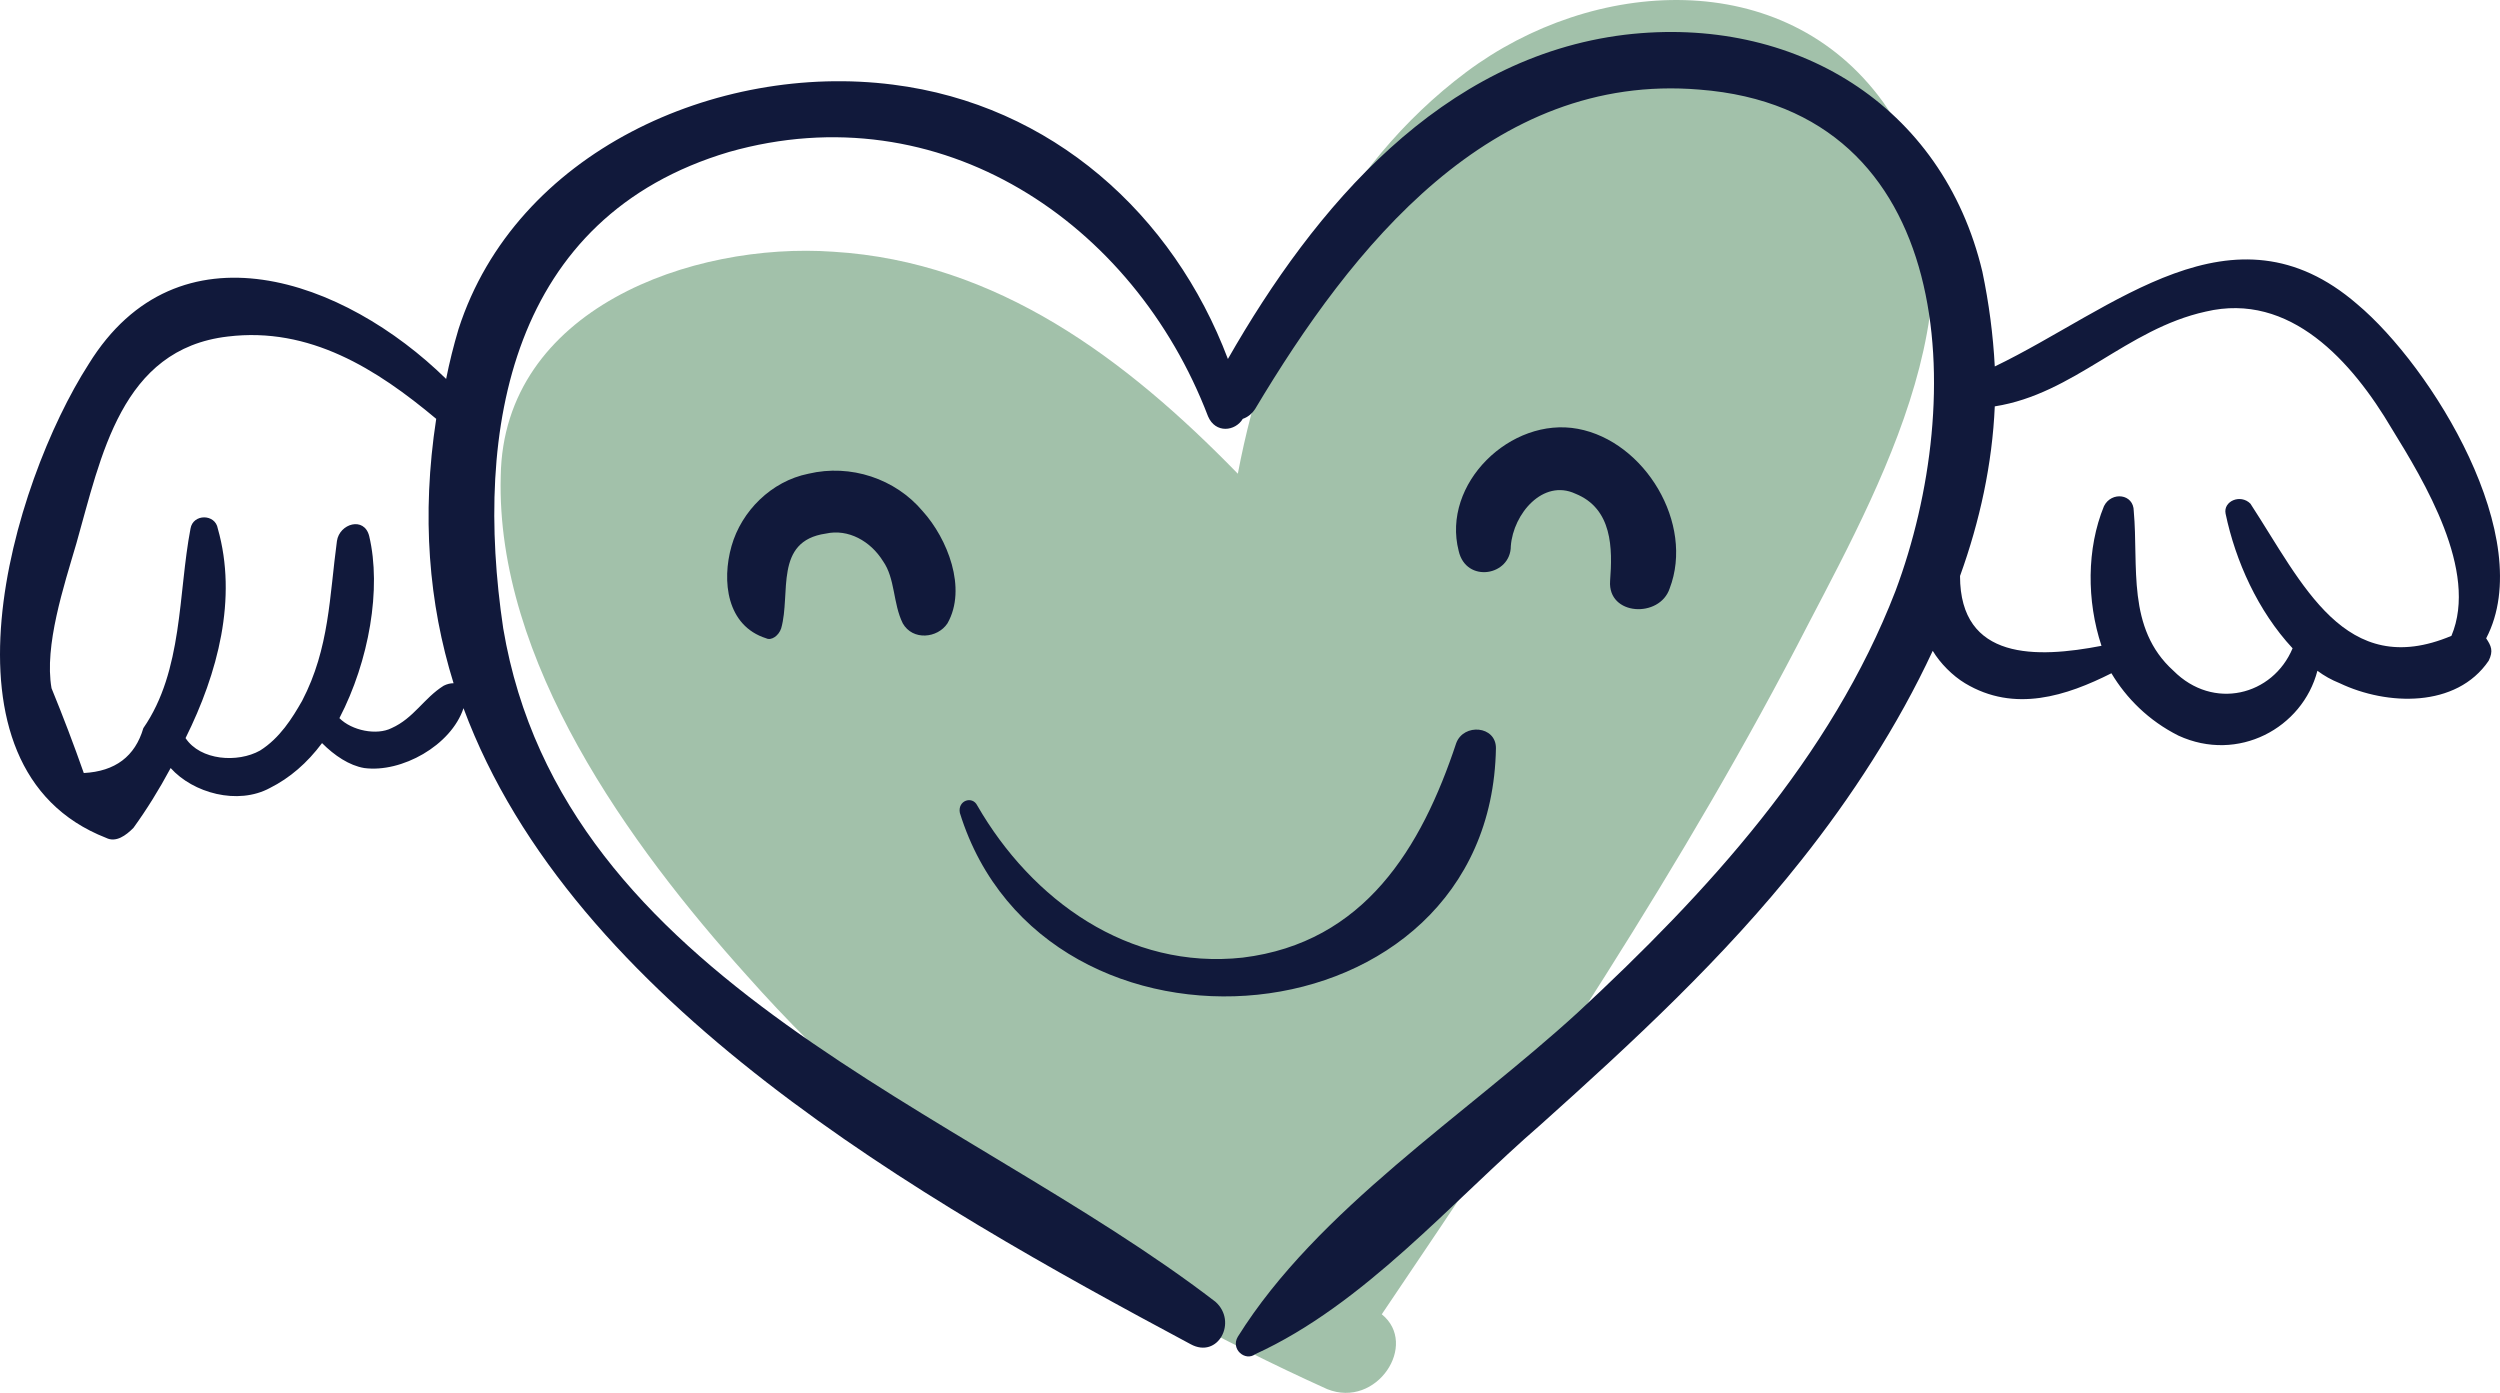
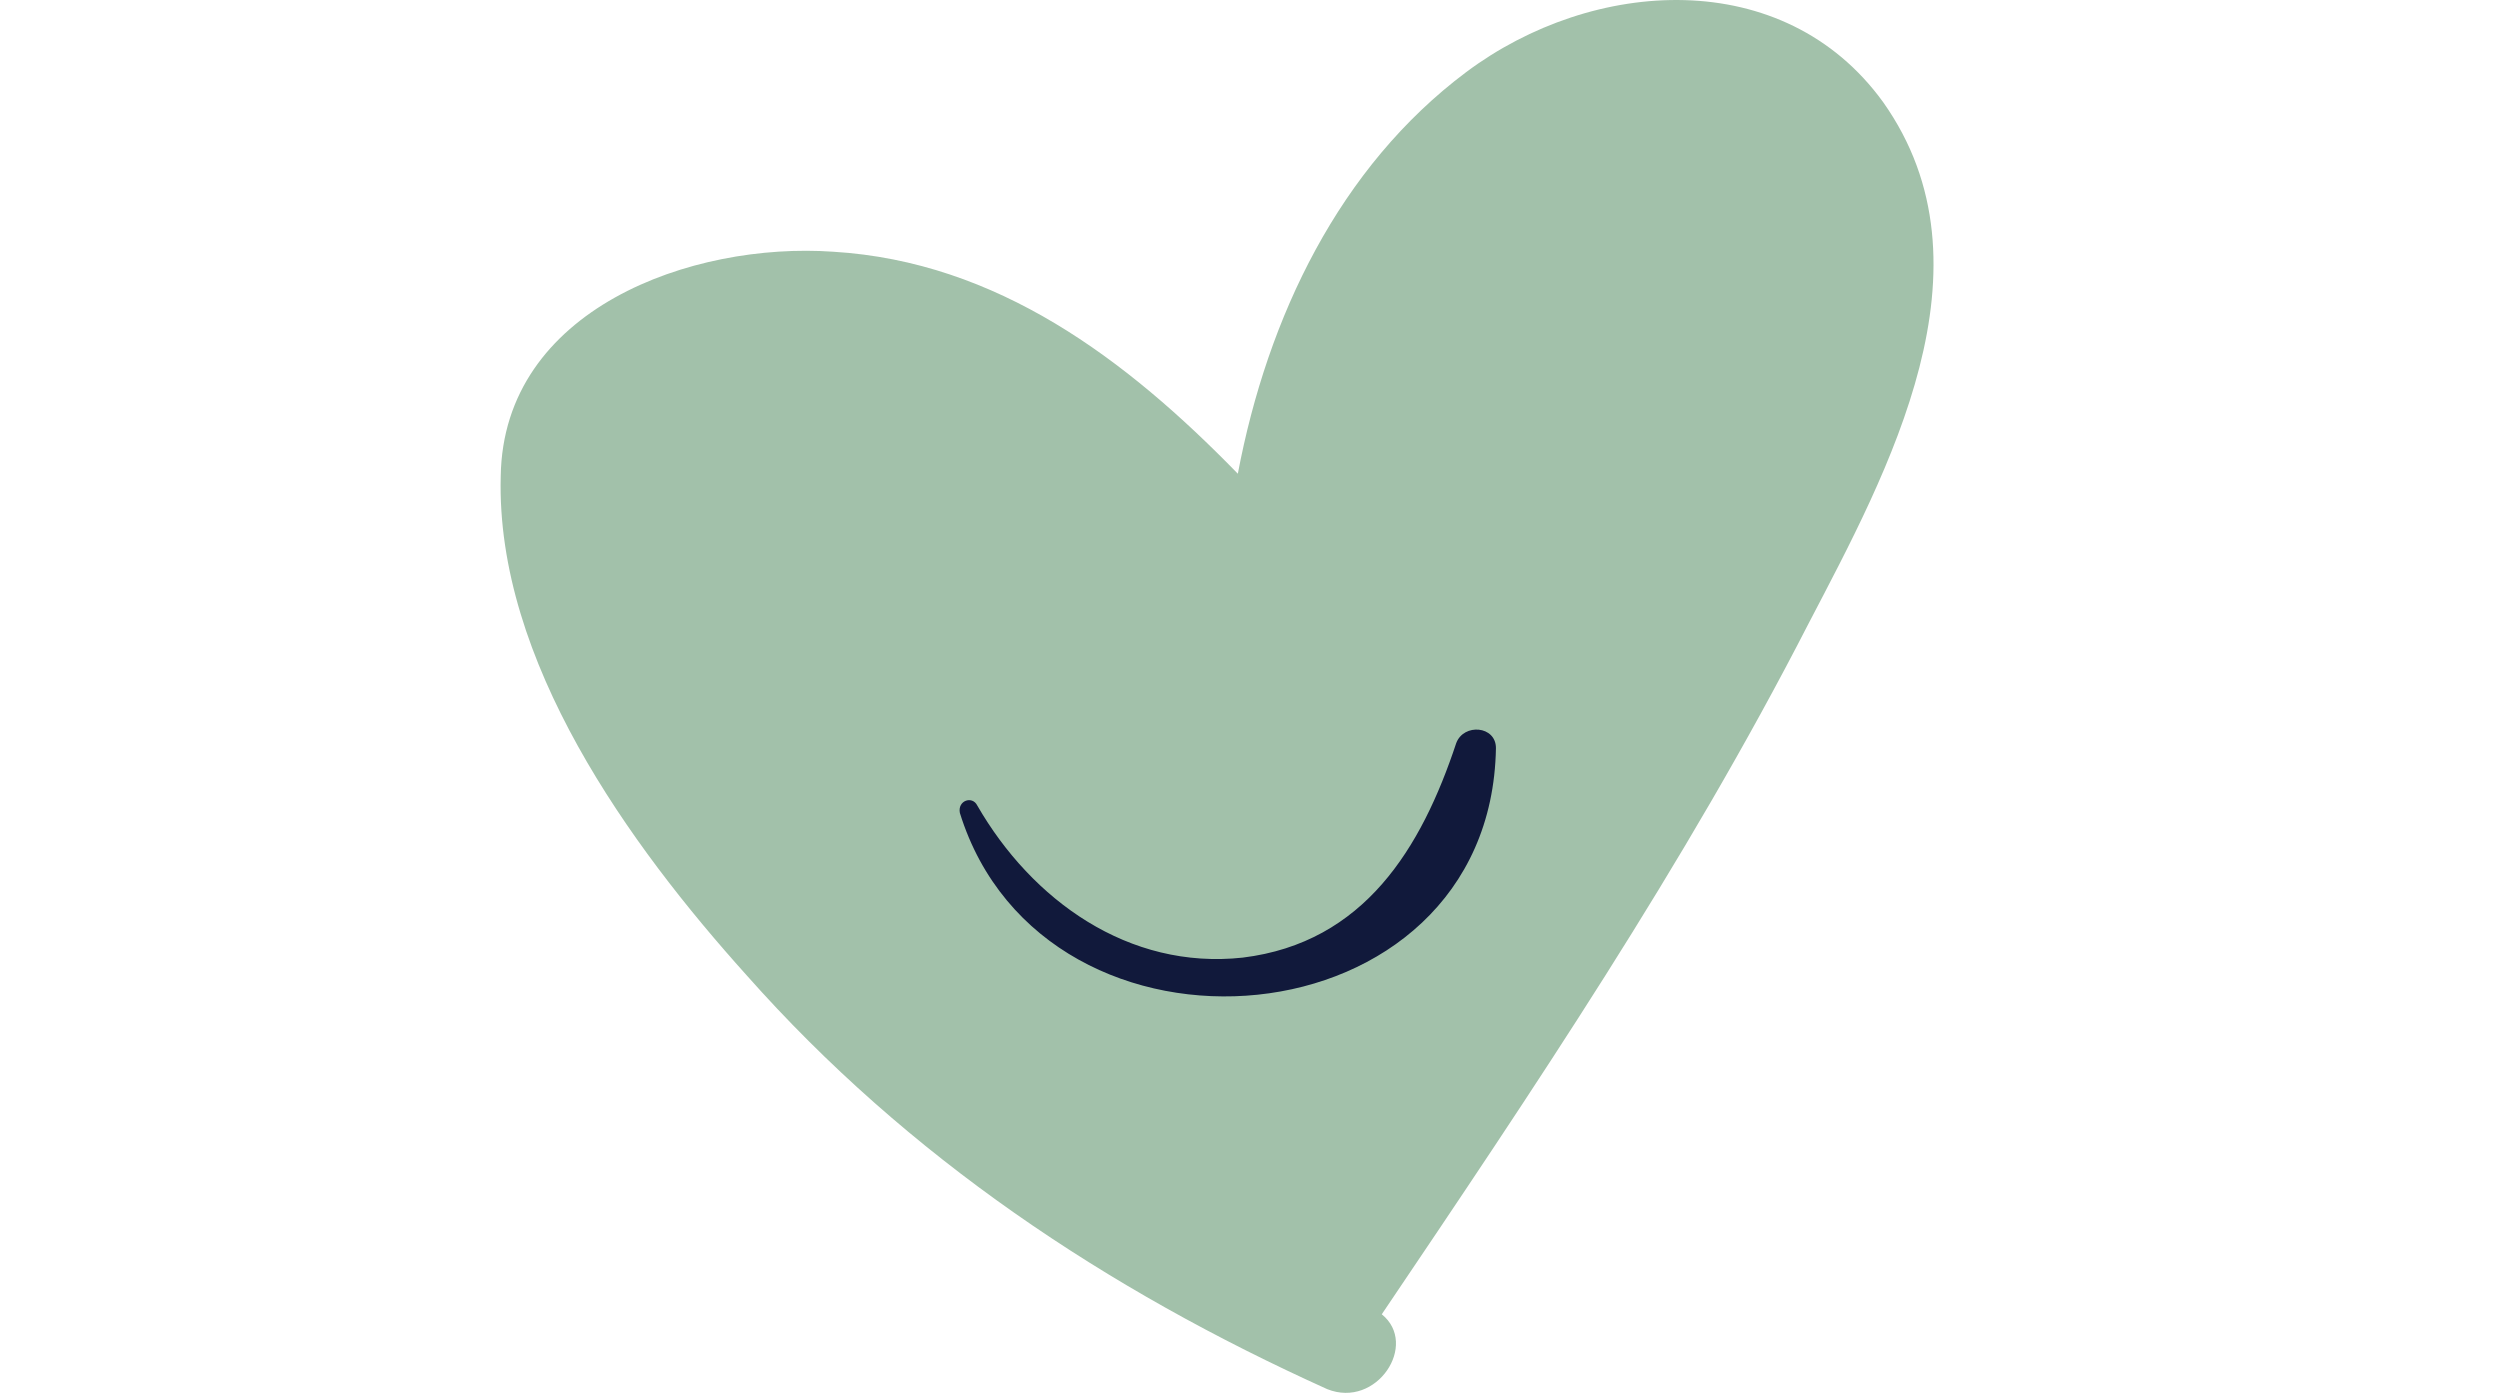
<svg xmlns="http://www.w3.org/2000/svg" width="280" height="156" viewBox="0 0 280 156" fill="none">
  <path d="M210.907 11.433C199.788 -3.932 178.385 -2.535 164.209 8.08C150.033 18.696 141.972 35.457 138.637 53.057C126.128 40.206 111.674 29.311 93.329 28.194C77.485 27.076 56.36 34.619 56.082 53.336C55.526 74.008 70.536 94.681 83.6 109.207C101.668 129.6 123.905 144.406 148.643 155.581C154.202 157.815 158.928 150.552 154.758 147.2C171.714 122.058 188.67 96.916 202.568 69.818C211.463 52.777 223.971 29.87 210.907 11.433Z" fill="#A2C1AA" />
-   <path d="M263.997 34.06C250.099 22.048 236.757 34.619 223.415 41.044C223.23 37.505 222.766 33.967 222.025 30.428C217.578 11.711 200.9 1.655 181.999 3.89C161.429 6.404 147.253 23.165 137.525 40.206C131.41 24.003 117.789 11.711 100 9.477C80.264 6.962 57.75 17.019 51.356 36.854C50.8 38.716 50.337 40.578 49.967 42.441C38.57 31.267 19.947 24.562 9.94 40.765C1.323 54.174 -8.127 86.02 11.886 93.842C12.998 94.401 14.11 93.563 14.943 92.725C16.426 90.676 17.816 88.441 19.113 86.02C21.614 88.814 26.618 90.211 30.231 88.255C32.455 87.138 34.401 85.462 36.069 83.227C37.458 84.624 39.126 85.741 40.794 86.02C44.963 86.579 50.523 83.506 51.912 79.316C64.143 112.28 103.057 134.349 133.355 150.552C136.413 152.228 138.637 148.038 136.135 145.803C107.783 124.013 63.031 110.045 56.36 70.376C53.024 48.028 57.194 24.283 81.654 17.019C105.281 10.315 126.962 24.841 135.301 46.631C136.135 48.587 138.359 48.307 139.192 46.91C139.748 46.724 140.212 46.352 140.582 45.793C151.423 27.635 166.989 8.08 190.337 10.035C219.245 12.27 220.357 44.676 212.296 66.186C205.069 84.903 191.171 99.988 176.717 113.397C164.209 124.851 147.531 135.466 138.637 149.714C137.803 151.11 139.47 152.507 140.582 151.669C152.813 146.082 162.541 134.628 172.548 125.968C182.832 116.75 193.117 107.251 201.734 96.357C207.293 89.373 212.574 81.271 216.466 72.891C217.3 74.287 218.69 75.684 220.079 76.522C225.639 79.874 231.476 77.919 236.479 75.405C238.147 78.198 240.649 80.713 243.984 82.389C250.655 85.462 257.882 81.551 259.55 75.126C260.291 75.684 261.125 76.15 262.052 76.522C267.333 79.037 275.116 79.316 278.729 74.008C279.285 72.891 279.007 72.332 278.451 71.494C284.289 60.32 272.336 41.044 263.997 34.06ZM49.689 76.802C47.465 78.198 46.353 80.433 43.852 81.551C42.184 82.389 39.404 81.83 38.014 80.433C41.35 74.008 42.74 65.907 41.35 60.04C40.794 57.805 38.014 58.644 37.736 60.599C36.902 66.745 36.902 72.611 33.845 78.478C32.733 80.433 31.343 82.668 29.119 84.065C26.618 85.462 22.448 85.182 20.781 82.668C24.394 75.405 26.618 67.024 24.394 59.202C24.116 57.526 21.614 57.526 21.337 59.202C19.947 66.466 20.503 75.126 16.055 81.551C15.129 84.717 12.905 86.393 9.384 86.579C8.272 83.413 7.068 80.247 5.771 77.081C4.937 72.332 7.16 65.627 8.55 60.878C11.33 51.101 13.554 39.089 25.506 37.692C34.679 36.574 42.184 41.323 48.855 46.91C47.187 57.805 48.021 67.583 50.8 76.522C50.43 76.522 50.059 76.615 49.689 76.802ZM274.56 71.215C262.608 76.243 257.882 65.348 252.045 56.409C250.933 55.291 248.987 56.129 249.265 57.526C250.377 62.834 252.879 68.421 256.77 72.611C254.547 77.919 247.876 79.595 243.428 75.126C238.147 70.376 239.537 63.392 238.981 57.247C238.981 55.291 236.479 55.012 235.645 56.688C233.7 61.437 233.7 67.303 235.367 72.332C228.14 73.729 219.523 74.008 219.523 64.51C221.747 58.364 223.137 51.939 223.415 45.514C232.31 44.117 238.147 36.854 247.042 34.898C256.492 32.663 263.441 40.485 267.889 48.028C271.502 53.894 277.618 63.951 274.56 71.215Z" fill="#11193B" />
-   <path d="M103.335 57.246C100.278 53.615 95.275 51.939 90.549 53.056C86.38 53.894 83.044 57.246 81.932 61.157C80.82 65.068 81.376 70.097 85.824 71.494C86.38 71.773 87.214 71.214 87.492 70.376C88.603 66.465 86.658 60.599 92.495 59.761C94.996 59.202 97.498 60.599 98.888 62.834C100.278 64.789 100 67.583 101.112 69.817C102.224 71.773 105.003 71.494 106.115 69.817C108.339 65.906 106.115 60.319 103.335 57.246Z" fill="#11193B" />
-   <path d="M176.717 48.028C169.212 46.631 161.429 54.173 163.375 61.716C164.209 65.348 169.212 64.51 169.212 61.157C169.49 57.526 172.826 53.615 176.439 55.291C180.609 56.967 180.609 61.437 180.331 65.068C180.053 68.979 185.89 69.259 187.002 65.906C189.781 58.643 184.222 49.424 176.717 48.028Z" fill="#11193B" />
  <path d="M163.098 83.227C159.206 94.96 152.813 105.576 139.193 107.252C126.407 108.649 115.566 100.827 109.451 90.211C108.895 89.094 107.227 89.653 107.505 91.049C116.956 121.499 166.989 117.309 167.545 83.786C167.545 81.272 163.931 80.992 163.098 83.227Z" fill="#11193B" />
</svg>